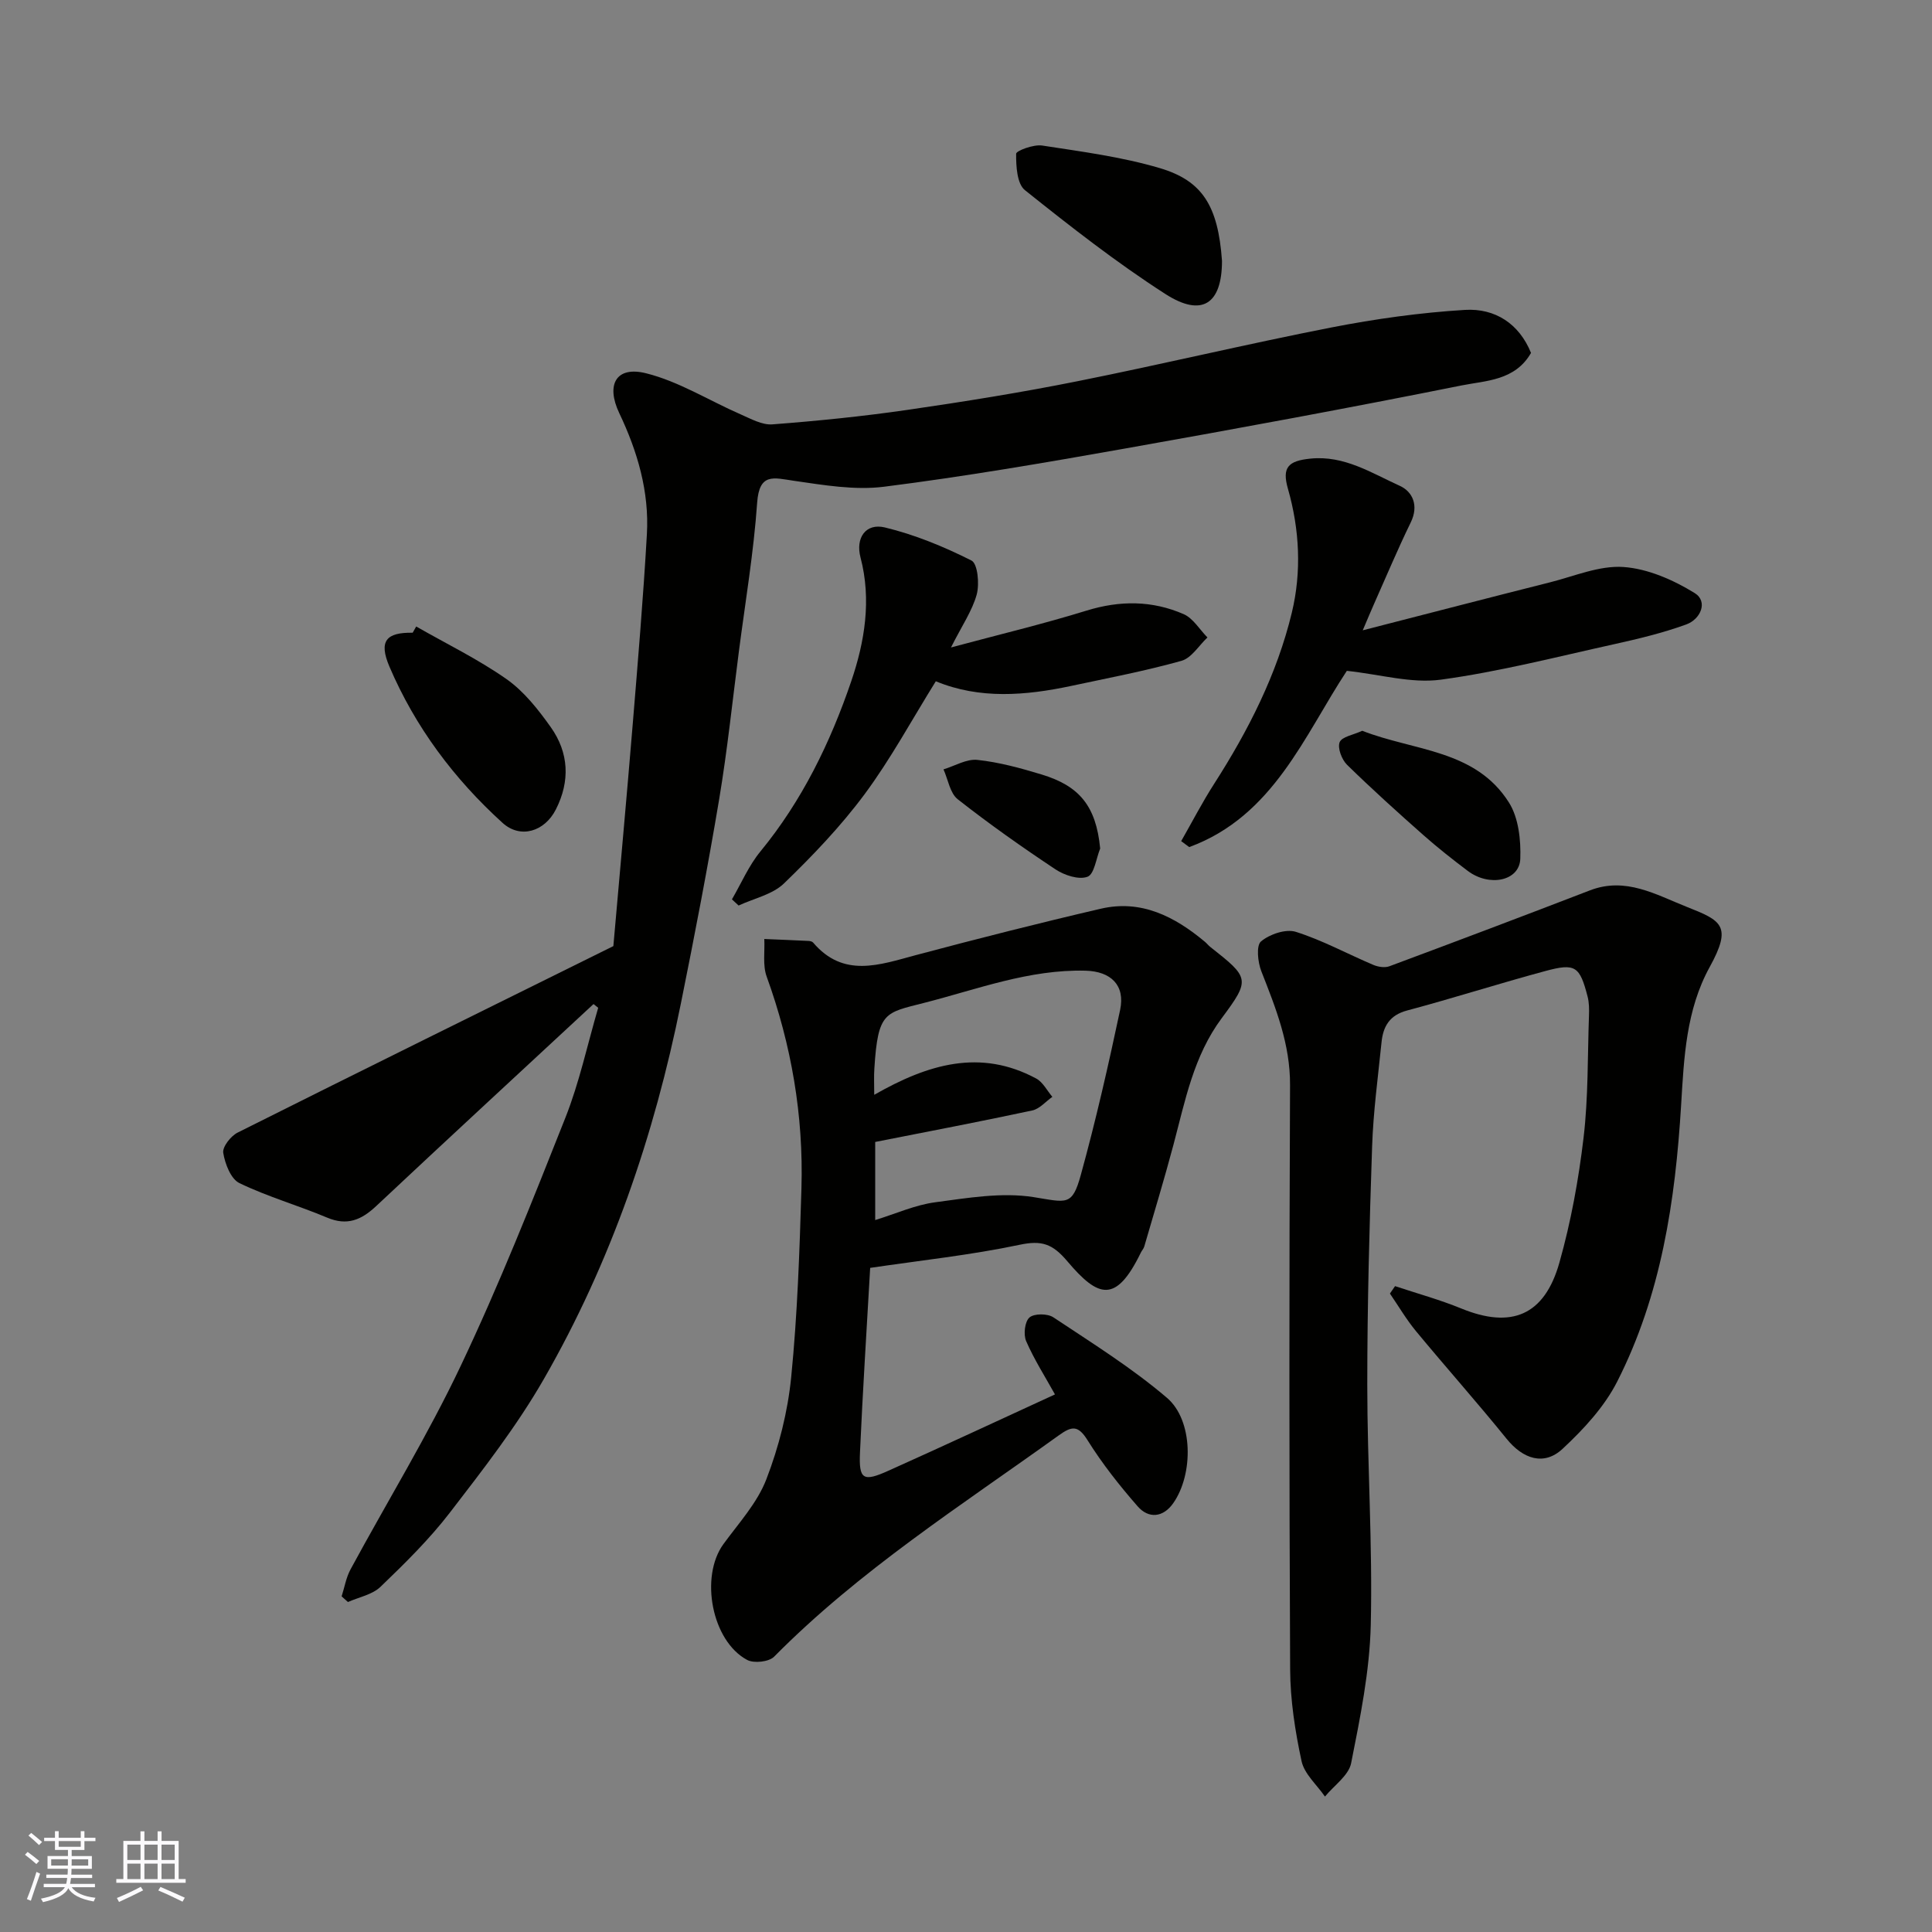
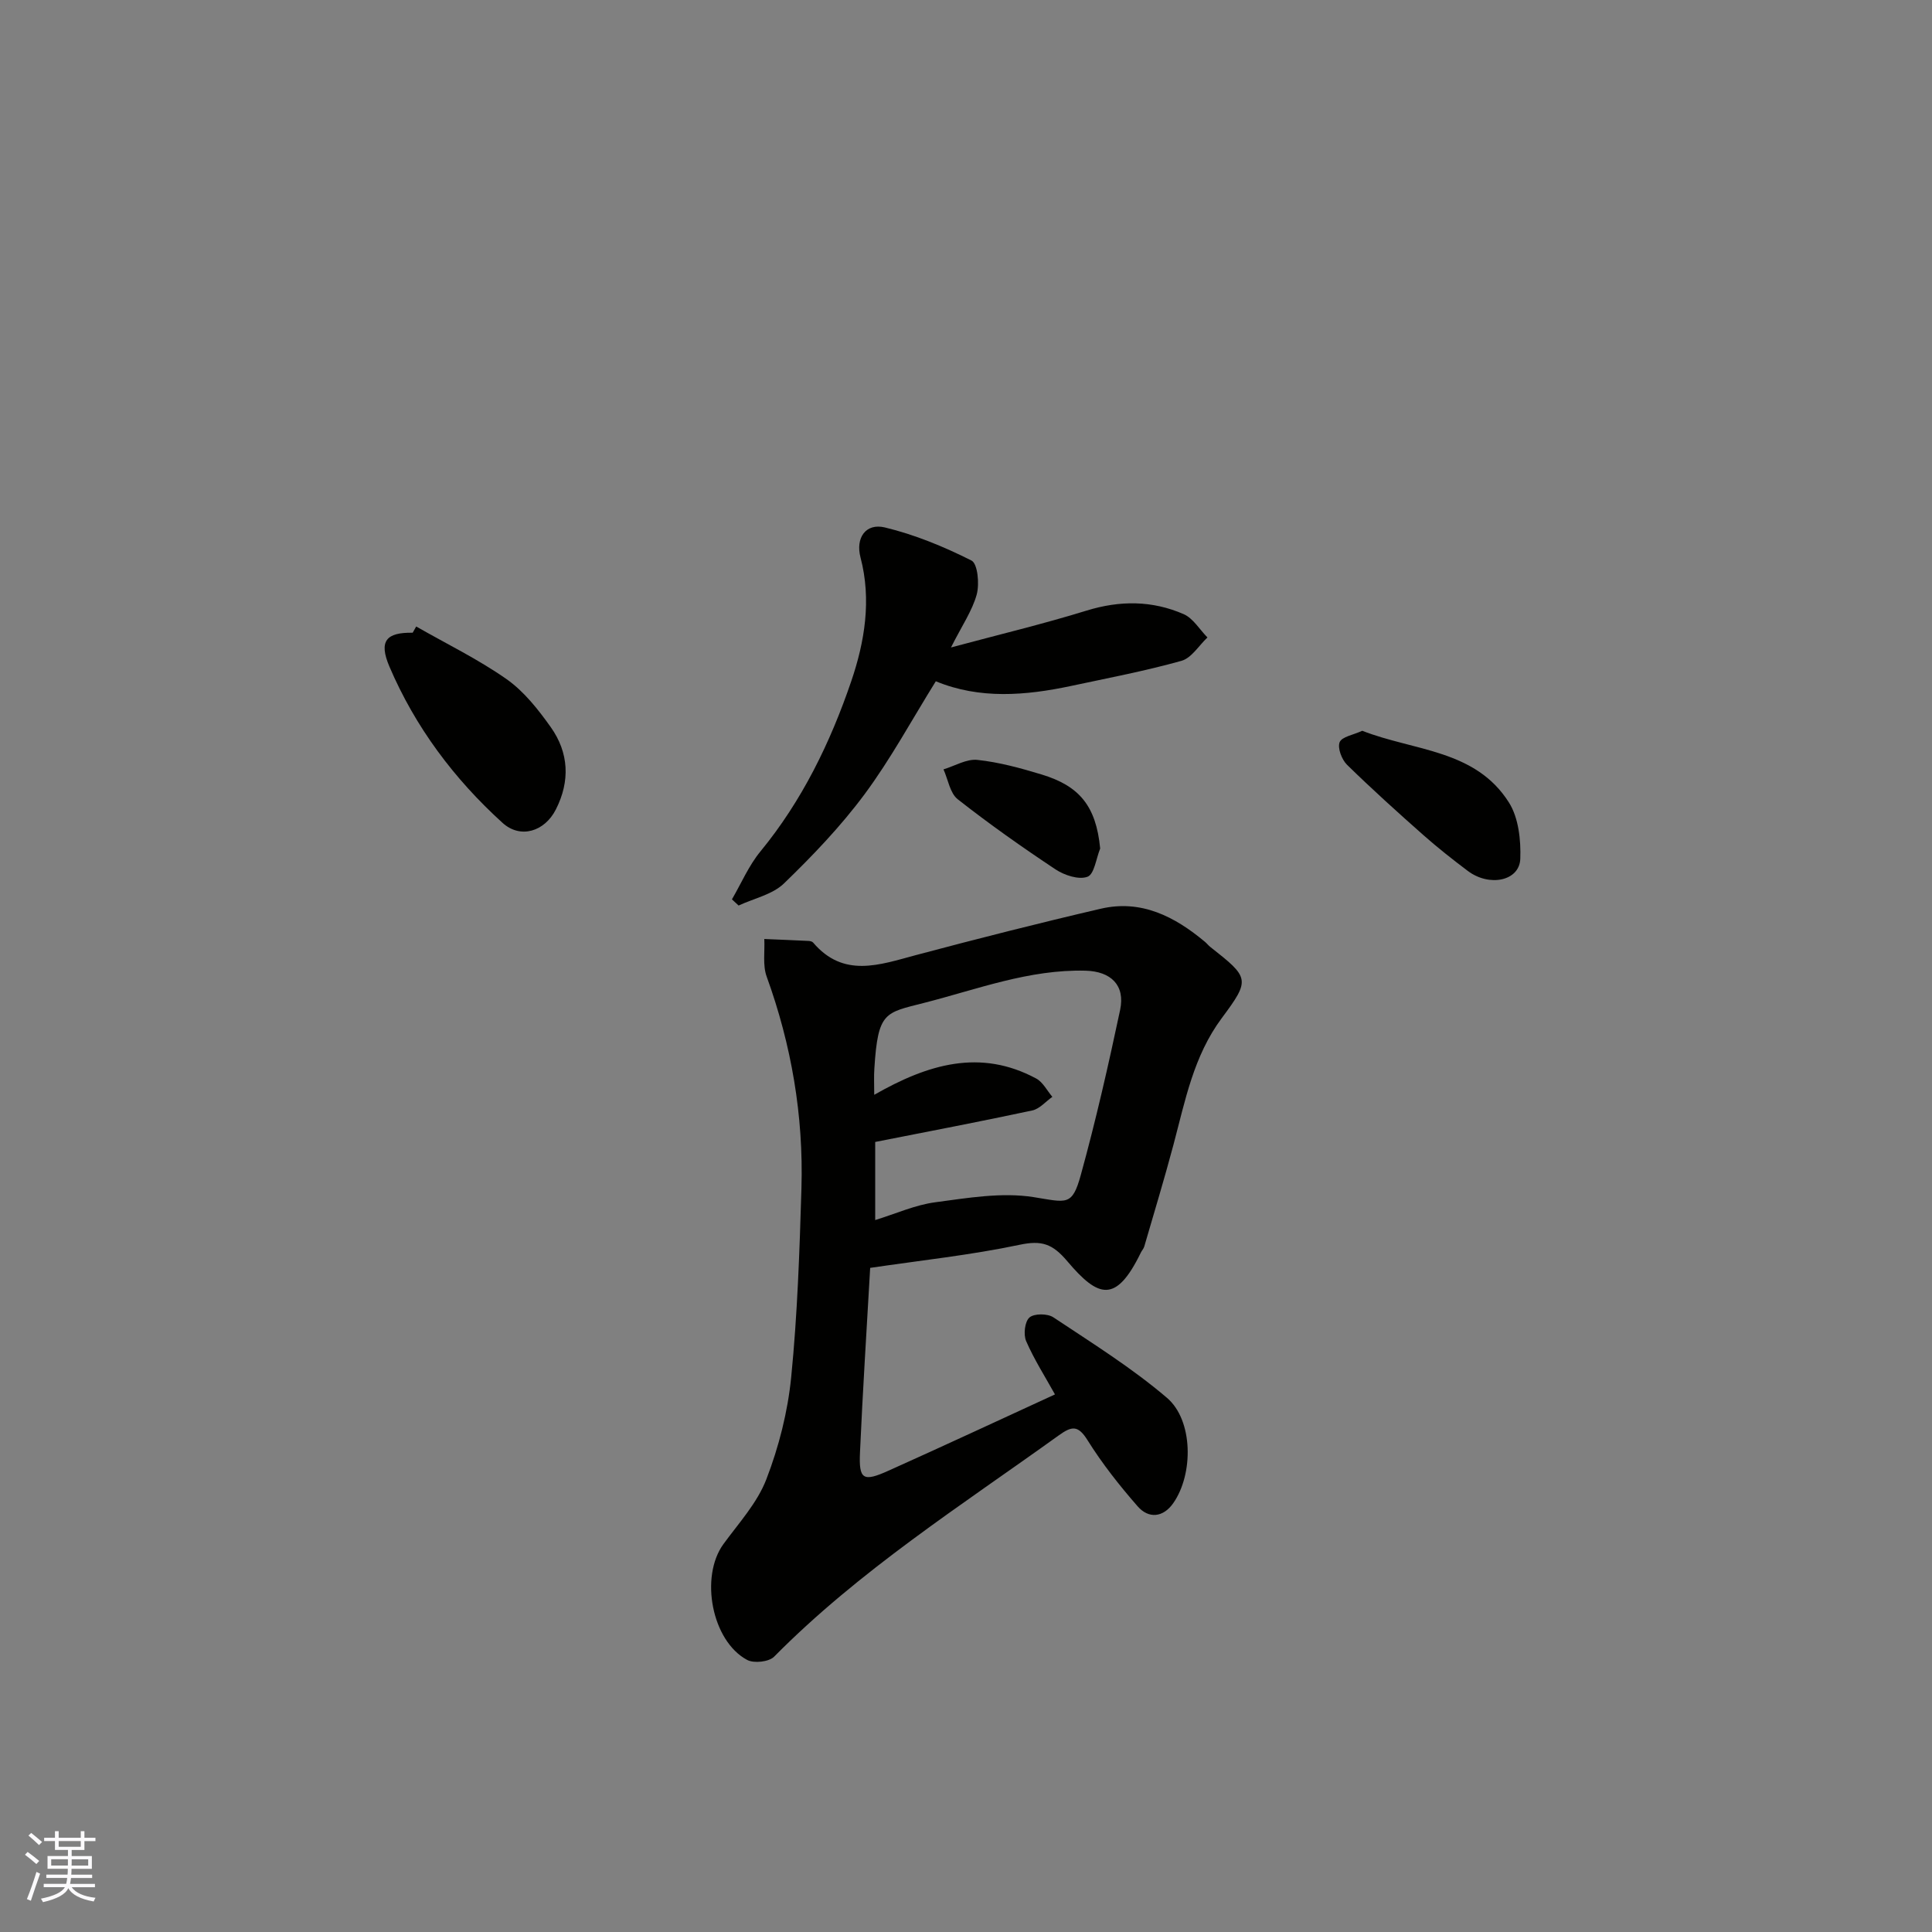
<svg xmlns="http://www.w3.org/2000/svg" enable-background="new 0 0 400 400" viewBox="0 0 400 400">
  <rect x="0" y="0" width="400" height="400" fill="#808080" stroke="none" />
  <g fill="#010100">
-     <path d="m122.88 207.88c-15.01 13.93-30.06 27.81-44.99 41.82-3.06 2.87-6 4.15-10.17 2.39-5.99-2.52-12.31-4.32-18.15-7.14-1.78-.86-2.98-3.99-3.35-6.26-.2-1.24 1.56-3.49 2.98-4.2 25.95-13 51.99-25.84 77.79-38.61 1.41-16.06 2.77-30.94 4-45.84 1.08-13.13 2.19-26.26 2.94-39.41.51-8.83-1.94-17.16-5.72-25.1-2.8-5.89-.66-9.8 5.54-8.25 6.79 1.69 13.01 5.63 19.53 8.48 2.14.93 4.5 2.27 6.65 2.1 9.32-.71 18.64-1.65 27.89-2.99 11.79-1.71 23.57-3.6 35.25-5.94 17.56-3.51 34.99-7.69 52.57-11.13 9.12-1.78 18.41-3.08 27.68-3.64 6.23-.37 11.22 2.87 13.66 8.91-3.31 5.76-9.33 5.72-14.37 6.73-23.18 4.65-46.44 8.94-69.72 13.07-16.56 2.94-33.16 5.79-49.84 7.9-6.09.77-12.52-.34-18.7-1.23-4.18-.61-7.15-1.7-7.59 4.55-.72 10.27-2.44 20.46-3.77 30.69s-2.39 20.5-4.09 30.67c-2.37 14.15-5.09 28.24-7.93 42.31-5.51 27.35-14.46 53.55-28.38 77.77-5.59 9.73-12.57 18.7-19.44 27.63-4.26 5.54-9.32 10.51-14.38 15.38-1.69 1.62-4.45 2.13-6.73 3.14-.44-.39-.87-.78-1.31-1.17.6-1.86.92-3.87 1.83-5.56 7.61-14.07 16.01-27.77 22.85-42.21 7.95-16.76 14.8-34.05 21.64-51.31 2.91-7.34 4.57-15.17 6.8-22.78-.3-.25-.64-.51-.97-.77z" />
    <path d="m180.16 262.5c-.73 12.88-1.55 25.56-2.11 38.24-.25 5.6.65 6.12 5.93 3.74 11.6-5.21 23.13-10.58 34.44-15.78-2.02-3.64-4.3-7.21-5.97-11.04-.59-1.36-.28-4.05.69-4.89.98-.85 3.74-.84 4.95-.03 8 5.32 16.23 10.45 23.51 16.66 5.46 4.65 5.52 15.78 1.32 21.8-2.08 2.98-5.09 3.3-7.39.66-3.76-4.3-7.34-8.84-10.36-13.67-1.99-3.2-3.29-2.93-5.98-1-20.21 14.53-41.27 27.96-58.92 45.81-1.07 1.08-4.18 1.42-5.58.67-7.34-3.92-9.82-17.22-4.92-23.97 3.17-4.35 7.01-8.53 8.89-13.42 2.6-6.74 4.44-14 5.15-21.18 1.29-12.97 1.73-26.03 2.12-39.07.44-15.04-2.06-29.65-7.2-43.84-.85-2.34-.36-5.17-.49-7.78 3.06.13 6.11.25 9.17.4.32.02.74.11.93.33 6.3 7.41 13.74 4.62 21.27 2.61 12.72-3.39 25.48-6.63 38.3-9.61 8.39-1.95 15.32 1.63 21.58 6.87.38.32.69.73 1.08 1.04 8.11 6.38 8.36 6.71 2.39 14.73-5.85 7.86-7.58 17.11-10 26.2-1.88 7.07-4.01 14.07-6.05 21.09-.13.46-.51.84-.72 1.29-5.15 10.56-8.79 9.36-15.22 1.76-3.08-3.64-5.31-4.36-9.88-3.4-10.03 2.12-20.3 3.21-30.93 4.78zm.84-35.83c11.16-6.38 21.97-9.59 33.54-3.37 1.39.75 2.24 2.5 3.34 3.79-1.38.97-2.64 2.49-4.16 2.82-10.79 2.31-21.63 4.37-32.52 6.52v16.17c4.29-1.32 8.27-3.13 12.41-3.68 6.75-.9 13.79-2.11 20.38-1.07 6.84 1.08 7.98 1.97 9.78-4.59 3.11-11.28 5.71-22.71 8.14-34.17 1.08-5.11-1.9-7.98-7.16-8.12-11.69-.3-22.41 3.86-33.48 6.68-8.06 2.06-9.5 1.81-10.24 13.54-.12 1.67-.03 3.33-.03 5.48z" />
-     <path d="m288.83 266.28c4.57 1.52 9.24 2.8 13.69 4.62 10.36 4.25 17.24 1.5 20.34-9.5 2.38-8.42 3.97-17.15 5-25.85.99-8.35.82-16.85 1.12-25.28.05-1.32.04-2.7-.29-3.96-1.63-6.27-2.52-6.95-8.74-5.27-9.58 2.58-19.03 5.61-28.62 8.17-3.65.97-4.97 3.31-5.3 6.59-.73 7.19-1.71 14.38-1.95 21.6-.56 16.42-1 32.86-1 49.29 0 16.6 1.12 33.21.72 49.79-.23 9.56-2.19 19.13-4.06 28.56-.51 2.56-3.54 4.62-5.42 6.92-1.68-2.44-4.28-4.68-4.85-7.35-1.34-6.22-2.33-12.65-2.36-19-.2-40.32-.2-80.64-.02-120.96.04-8.49-2.95-15.93-5.94-23.55-.74-1.88-1.1-5.33-.07-6.19 1.79-1.5 5.14-2.64 7.22-1.98 5.51 1.74 10.67 4.57 16.03 6.84.99.42 2.38.64 3.34.28 13.86-5.16 27.71-10.39 41.51-15.71 7.4-2.85 13.66.89 20.03 3.41 7.2 2.85 9.48 3.89 4.77 12.45-4.9 8.9-5.33 18.79-5.92 28.56-1.2 19.88-4.13 39.38-13.25 57.31-2.66 5.22-6.95 9.85-11.29 13.89-3.86 3.6-8.21 2.11-11.6-2.08-6.1-7.54-12.56-14.79-18.74-22.26-2.01-2.43-3.62-5.19-5.41-7.8.35-.52.7-1.03 1.06-1.54z" />
-     <path d="m282.14 130.5c13.79-3.54 26.28-6.79 38.79-9.94 5.04-1.27 10.21-3.51 15.18-3.17 5.06.35 10.35 2.68 14.76 5.4 2.81 1.74 1.24 5.42-1.76 6.5-4.85 1.76-9.93 2.98-14.99 4.1-11.91 2.63-23.78 5.69-35.83 7.33-6.07.82-12.51-1.09-19.44-1.83-8.75 13.25-15.15 30.07-32.63 36.49-.56-.41-1.12-.82-1.67-1.23 2.27-3.97 4.37-8.05 6.84-11.89 7.08-11.04 13-22.68 16.07-35.42 2.03-8.43 1.62-17.16-.81-25.66-1.27-4.43.07-5.77 4.67-6.23 7.01-.71 12.64 2.99 18.5 5.64 2.67 1.21 3.95 4.1 2.27 7.55-2.71 5.56-5.1 11.27-7.62 16.92-.58 1.3-1.12 2.61-2.33 5.44z" />
    <path d="m196.89 134.05c10.02-2.69 19.13-4.87 28.07-7.63 6.91-2.13 13.59-2.11 20.1.73 1.97.86 3.3 3.18 4.93 4.83-1.78 1.67-3.3 4.26-5.39 4.84-7.5 2.1-15.18 3.56-22.81 5.19-9.49 2.02-18.97 2.79-28.04-.96-4.99 8.02-9.34 16.09-14.75 23.39-4.93 6.64-10.73 12.71-16.69 18.47-2.38 2.3-6.21 3.09-9.39 4.57-.46-.43-.92-.85-1.38-1.28 1.94-3.33 3.48-6.98 5.9-9.92 8.63-10.51 14.48-22.56 18.8-35.23 2.78-8.15 4.23-16.85 1.92-25.63-1.06-4.03 1.05-7.17 5.04-6.22 6.19 1.49 12.23 3.98 17.93 6.85 1.29.65 1.68 4.84 1.09 7.03-.93 3.38-3.05 6.44-5.33 10.97z" />
    <path d="m86.17 129.71c6.27 3.59 12.82 6.77 18.71 10.9 3.61 2.54 6.55 6.28 9.15 9.94 3.75 5.28 4.04 11.16 1.06 17.03-2.33 4.61-7.36 6.14-11.05 2.78-10.04-9.11-18.08-19.85-23.42-32.36-2.25-5.29-.66-7.09 4.82-7 .25-.43.49-.86.73-1.29z" />
-     <path d="m253 54c0 8.91-4.11 11.76-11.72 6.87-10.13-6.51-19.67-13.98-29.08-21.5-1.65-1.32-1.84-4.96-1.82-7.53 0-.63 3.62-1.98 5.38-1.71 8.18 1.26 16.48 2.34 24.38 4.68 8.74 2.6 12.05 7.72 12.86 19.19z" />
    <path d="m282.04 151.3c10.72 4.2 23.44 3.85 30.38 14.87 1.99 3.16 2.48 7.75 2.34 11.64-.17 4.59-6.4 5.88-10.89 2.49-3.13-2.36-6.22-4.79-9.16-7.39-5.37-4.75-10.7-9.56-15.82-14.57-1.09-1.07-2.01-3.48-1.53-4.68.47-1.14 2.86-1.51 4.68-2.36z" />
    <path d="m227.78 175.68c-.84 2.05-1.21 5.31-2.62 5.84-1.79.68-4.78-.3-6.62-1.52-6.92-4.59-13.72-9.39-20.25-14.52-1.61-1.27-2-4.08-2.95-6.19 2.35-.71 4.79-2.21 7.04-1.96 4.48.48 8.93 1.7 13.28 3.02 7.74 2.35 11.27 6.44 12.12 15.33z" />
  </g>
  <path d="m5.17 384 .55-.58c.85.61 1.65 1.24 2.4 1.87l-.59.64c-.83-.73-1.62-1.37-2.36-1.93m1.22 9.53-.82-.34c.71-1.76 1.37-3.64 1.98-5.63.24.13.5.25.76.36-.6 1.67-1.24 3.54-1.92 5.61m-.5-13.5.57-.54c.56.44 1.31 1.06 2.26 1.87l-.64.64c-.68-.66-1.41-1.32-2.19-1.97m3.25.46h2.24v-1.36h.77v1.36h4.57v-1.36h.76v1.36h2.28v.69h-2.28v1.84h-2.64v1.26h4.18v2.64h-4.21c0 .45-.02.86-.05 1.21h4.32v.69h-4.38c-.04.34-.1.75-.19 1.22h5.15v.69h-4.82c.87 1.19 2.51 1.92 4.93 2.19-.17.31-.3.57-.37.76-2.77-.49-4.52-1.41-5.26-2.76-.56 1.26-2.3 2.23-5.24 2.9-.12-.24-.26-.48-.43-.72 2.73-.55 4.38-1.34 4.96-2.38h-4.38v-.69h4.65c.1-.38.17-.79.21-1.22h-4.32v-.69h4.4c.03-.34.05-.75.05-1.21h-4.2v-2.64h4.23v-1.26h-2.69v-1.84h-2.24zm1.46 4.46v1.29h3.45c.01-.4.02-.57.01-.53v-.32-.45h-3.46zm1.55-2.59h4.57v-1.19h-4.57zm6.11 2.59h-3.42v.77c-.01.19-.01.37-.02.53h3.44z" fill="#fbfafc" />
-   <path d="m32.63 379.16h.82v1.98h3.54v7.89h1.45v.78h-14.36v-.78h1.46v-7.89h3.54v-1.98h.82v1.98h2.73zm-3.49 11.48.5.73c-1.61.82-3.28 1.63-5 2.41-.13-.27-.28-.55-.44-.82 1.75-.72 3.4-1.49 4.94-2.32m-2.78-5.55h2.73v-3.18h-2.73zm0 3.95h2.73v-3.2h-2.73zm3.54-3.95h2.73v-3.18h-2.73zm0 3.95h2.73v-3.2h-2.73zm7.89 4.68c-1.84-.92-3.51-1.7-5.02-2.32l.45-.73c1.89.8 3.57 1.55 5.04 2.23zm-1.62-11.81h-2.73v3.18h2.73zm-2.73 7.13h2.73v-3.2h-2.73z" fill="#fbfafc" />
</svg>